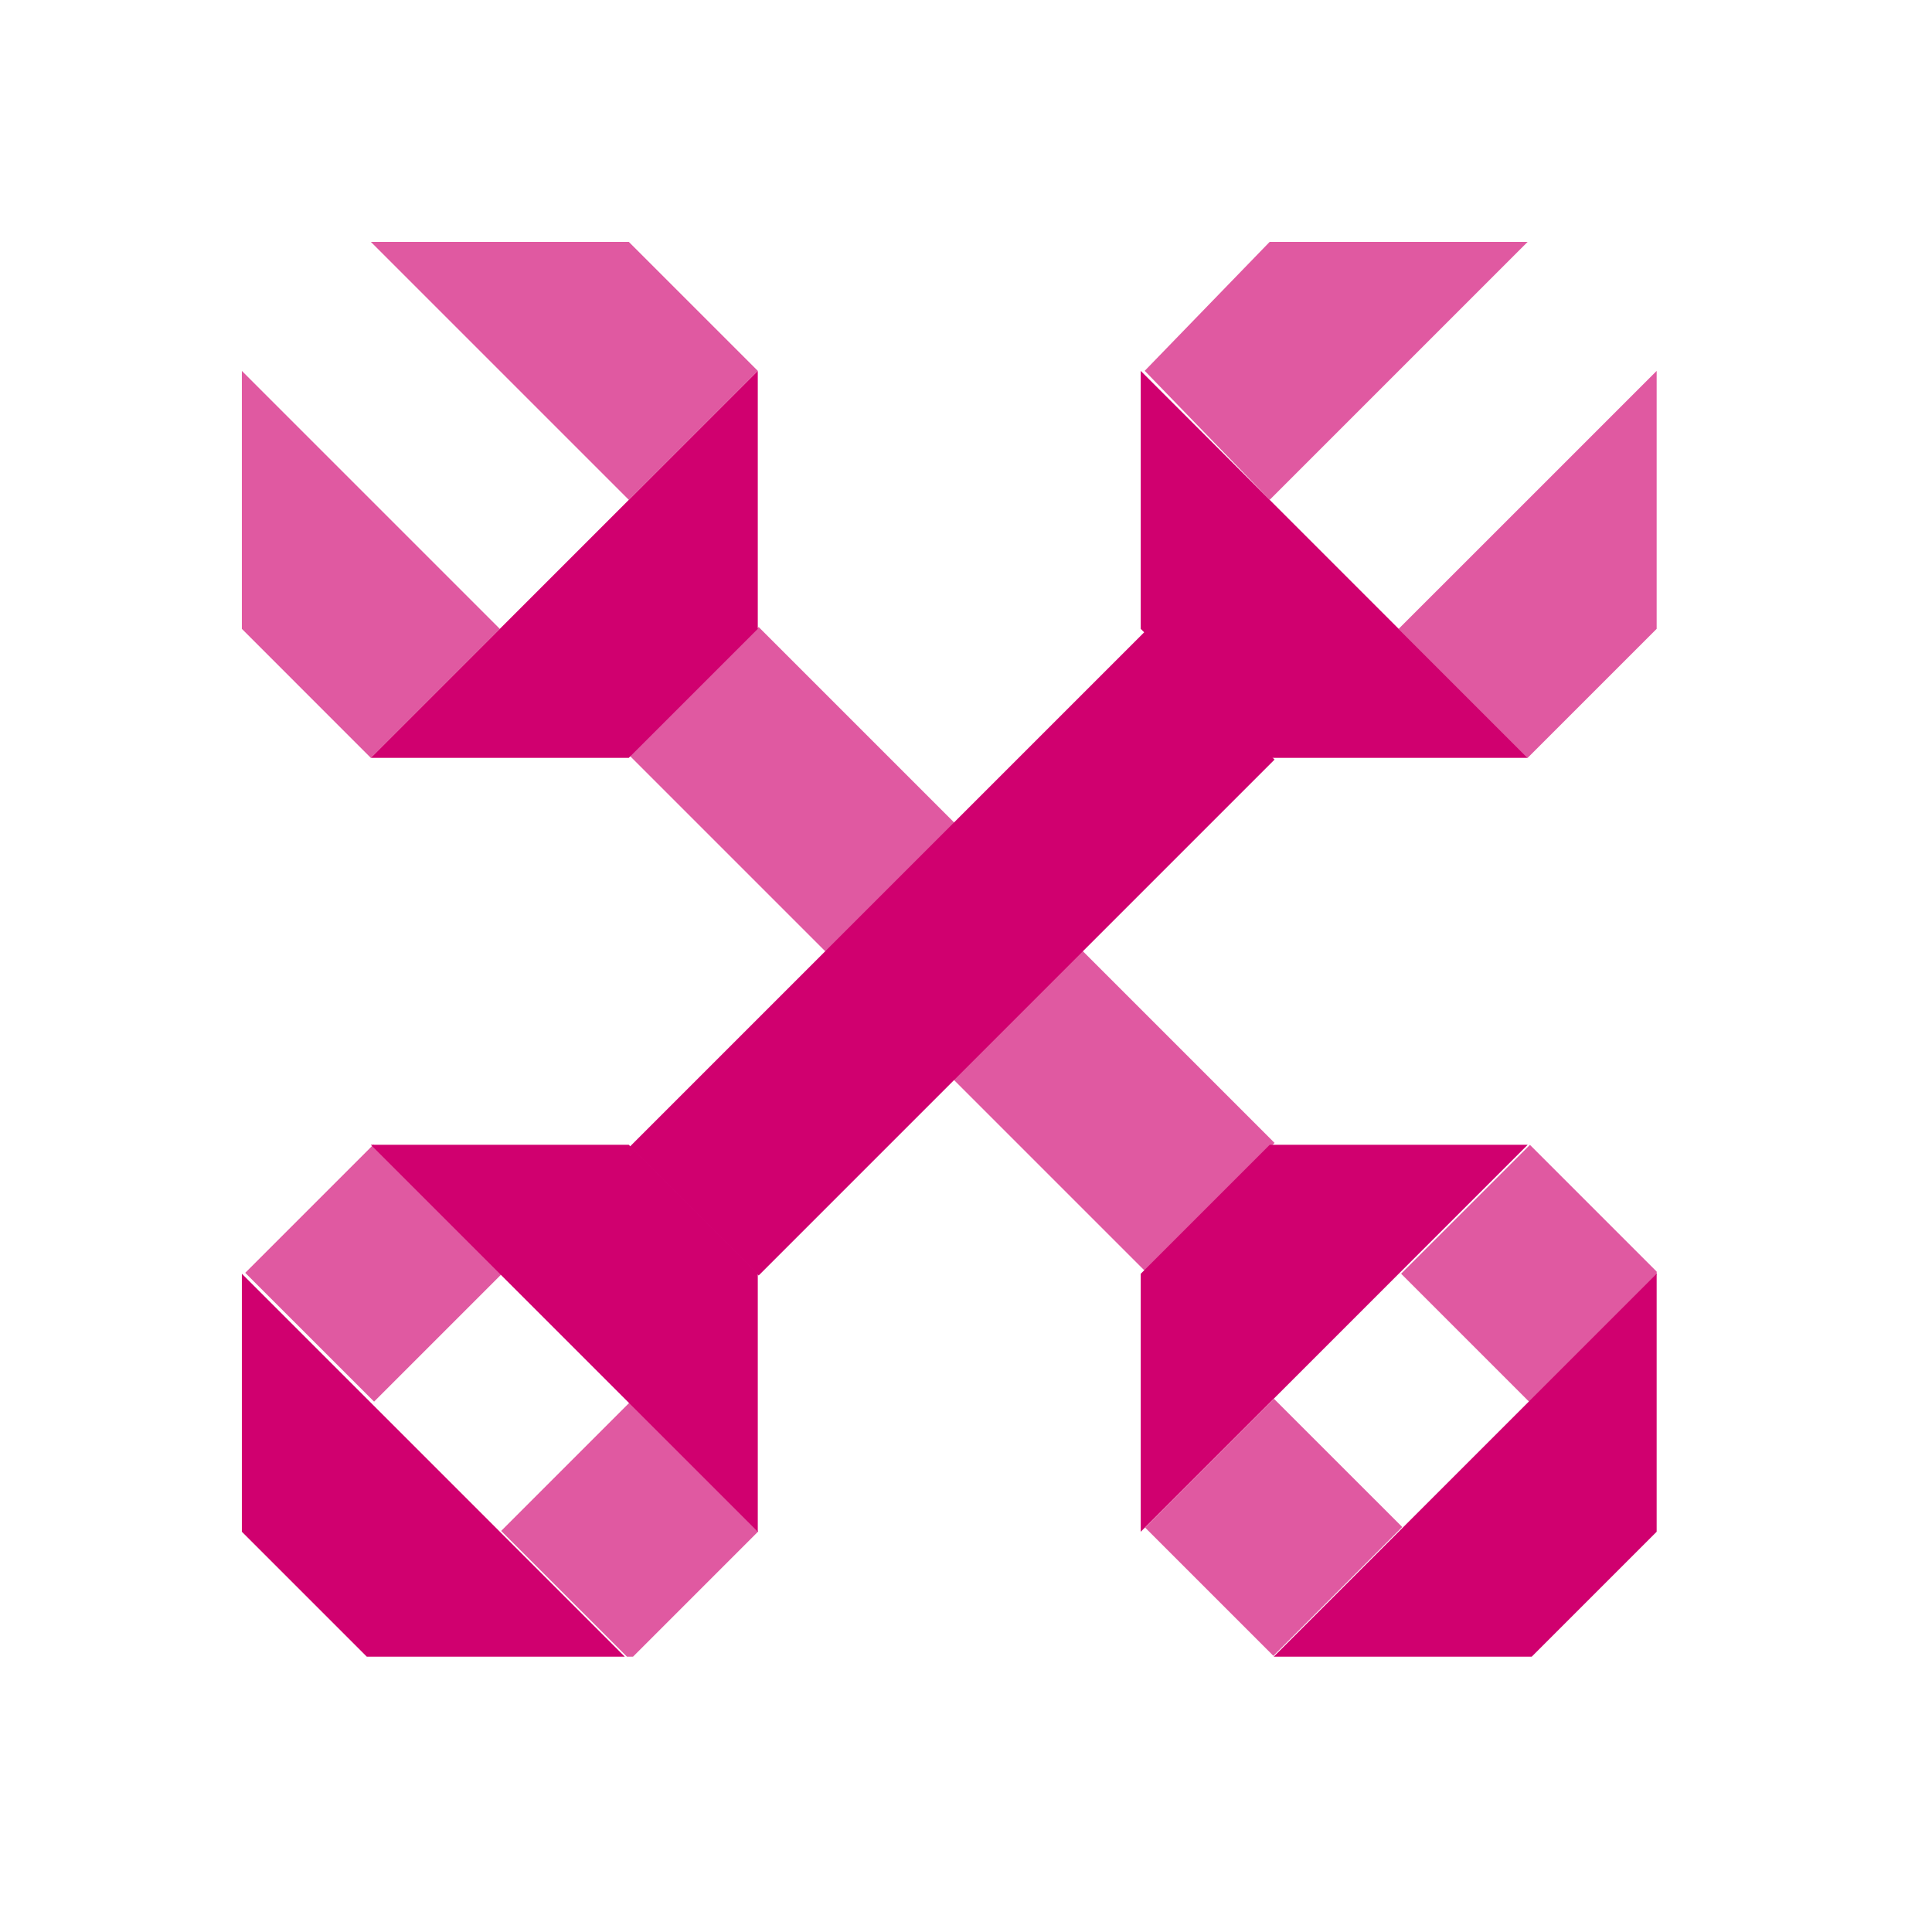
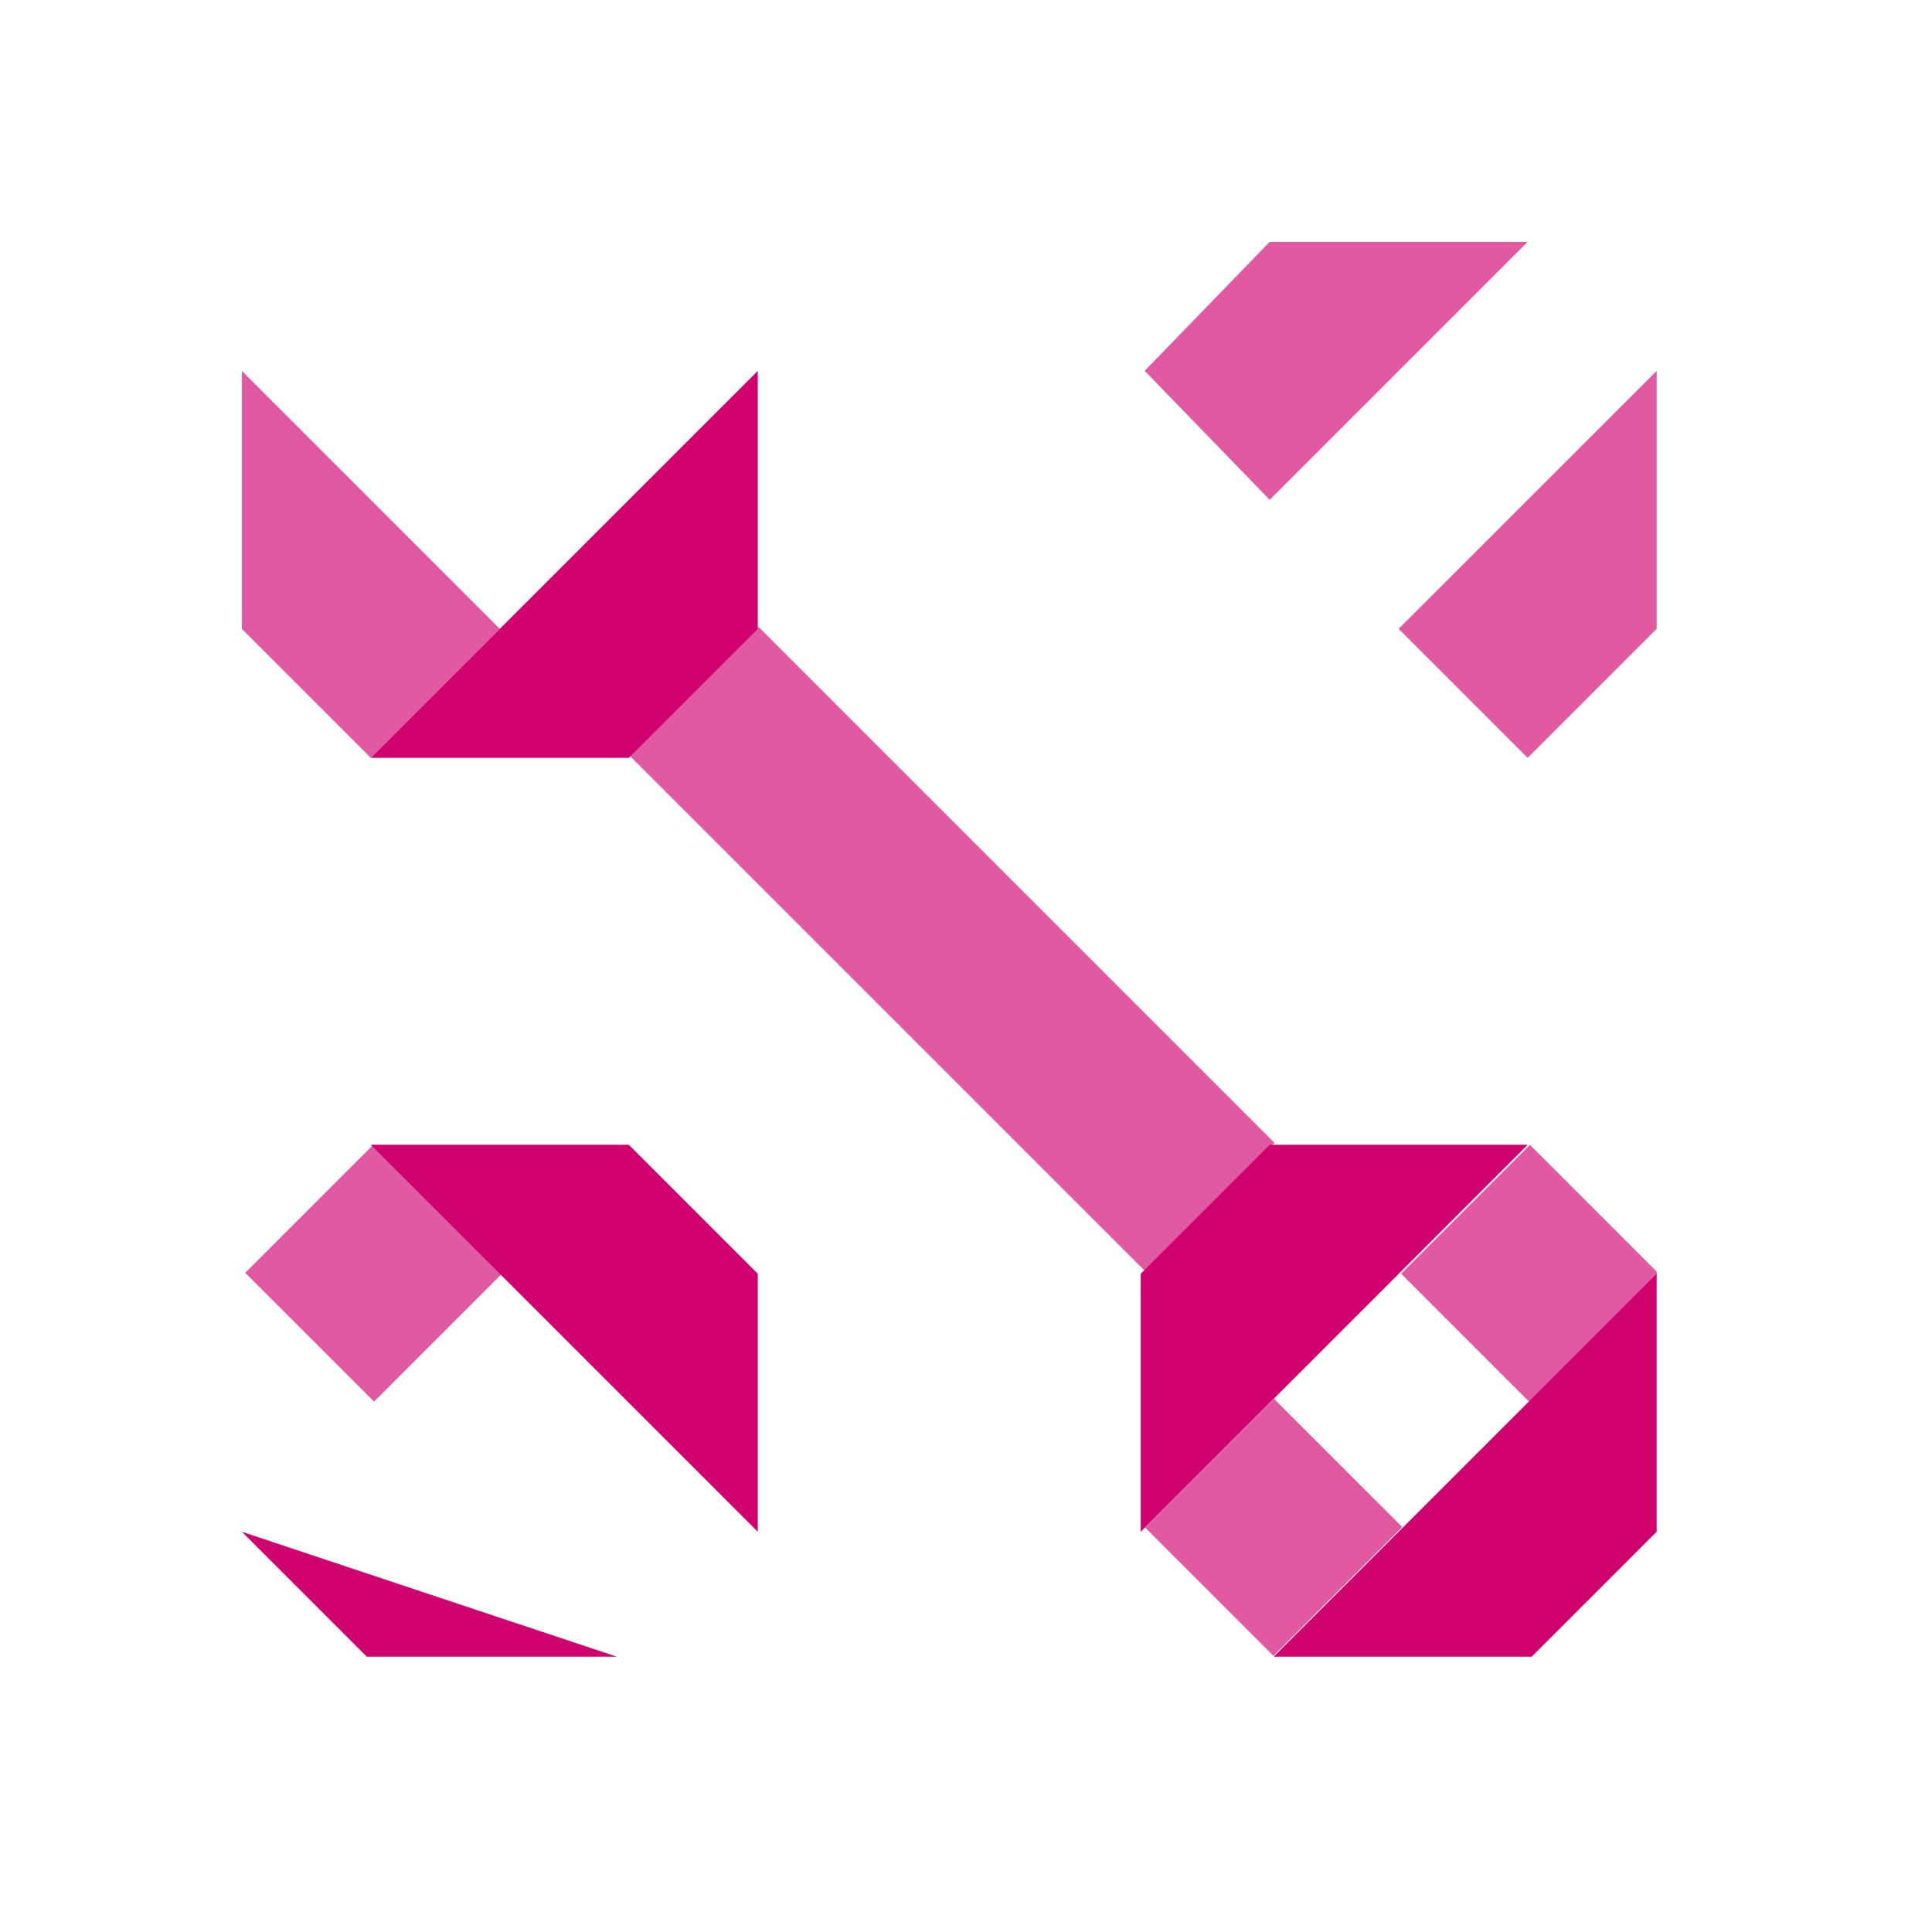
<svg xmlns="http://www.w3.org/2000/svg" width="48" height="48" viewBox="0 0 48 48" fill="none">
  <g clip-path="url(#clip0_11031_121100)">
-     <path opacity="0.65" d="M15.622 6.009L18.827 9.213L15.622 12.418L9.213 6.009H15.622Z" fill="#D0006F" />
    <path opacity="0.65" d="M6.009 9.215L12.418 15.624L9.213 18.829L6.009 15.624V9.215Z" fill="#D0006F" />
    <path d="M9.213 18.829L18.827 9.215V15.624L15.622 18.829H9.213Z" fill="#D0006F" />
    <path opacity="0.65" d="M34.838 37.938L31.651 34.752L28.451 37.953L31.637 41.139L34.838 37.938Z" fill="#D0006F" />
    <path opacity="0.65" d="M41.198 31.631L38.011 28.444L34.81 31.645L37.997 34.832L41.198 31.631Z" fill="#D0006F" />
    <path d="M37.955 28.442L28.341 38.056V31.647L31.546 28.442H37.955Z" fill="#D0006F" />
    <path d="M41.159 38.056L37.955 41.26H31.545L41.159 31.646V38.056Z" fill="#D0006F" />
    <path opacity="0.65" d="M28.44 9.213L31.545 6.009H37.954L31.545 12.418L28.44 9.213Z" fill="#D0006F" />
    <path opacity="0.65" d="M34.749 15.624L41.159 9.215V15.624L37.954 18.829L34.749 15.624Z" fill="#D0006F" />
-     <path d="M31.546 18.829L28.341 15.624V9.215L37.955 18.829H31.546Z" fill="#D0006F" />
    <path opacity="0.65" d="M9.294 34.823L12.48 31.637L9.28 28.436L6.093 31.623L9.294 34.823Z" fill="#D0006F" />
-     <path opacity="0.65" d="M15.652 41.235L18.838 38.049L15.638 34.848L12.451 38.035L15.652 41.235Z" fill="#D0006F" />
    <path d="M18.827 38.056L9.213 28.442H15.622L18.827 31.647V38.056Z" fill="#D0006F" />
-     <path d="M9.213 41.26L6.009 38.056V31.646L15.623 41.26H9.213Z" fill="#D0006F" />
-     <path d="M28.465 15.671L15.648 28.488L18.849 31.689L31.666 18.872L28.465 15.671Z" fill="#D0006F" />
+     <path d="M9.213 41.26L6.009 38.056L15.623 41.26H9.213Z" fill="#D0006F" />
    <path opacity="0.65" d="M31.666 28.395L18.849 15.578L15.648 18.779L28.465 31.596L31.666 28.395Z" fill="#D0006F" />
  </g>
  <defs>
    <clipPath id="clip0_11031_121100">
      <rect width="35.151" height="35.151" fill="white" transform="translate(6.009 6.009)" />
    </clipPath>
  </defs>
</svg>